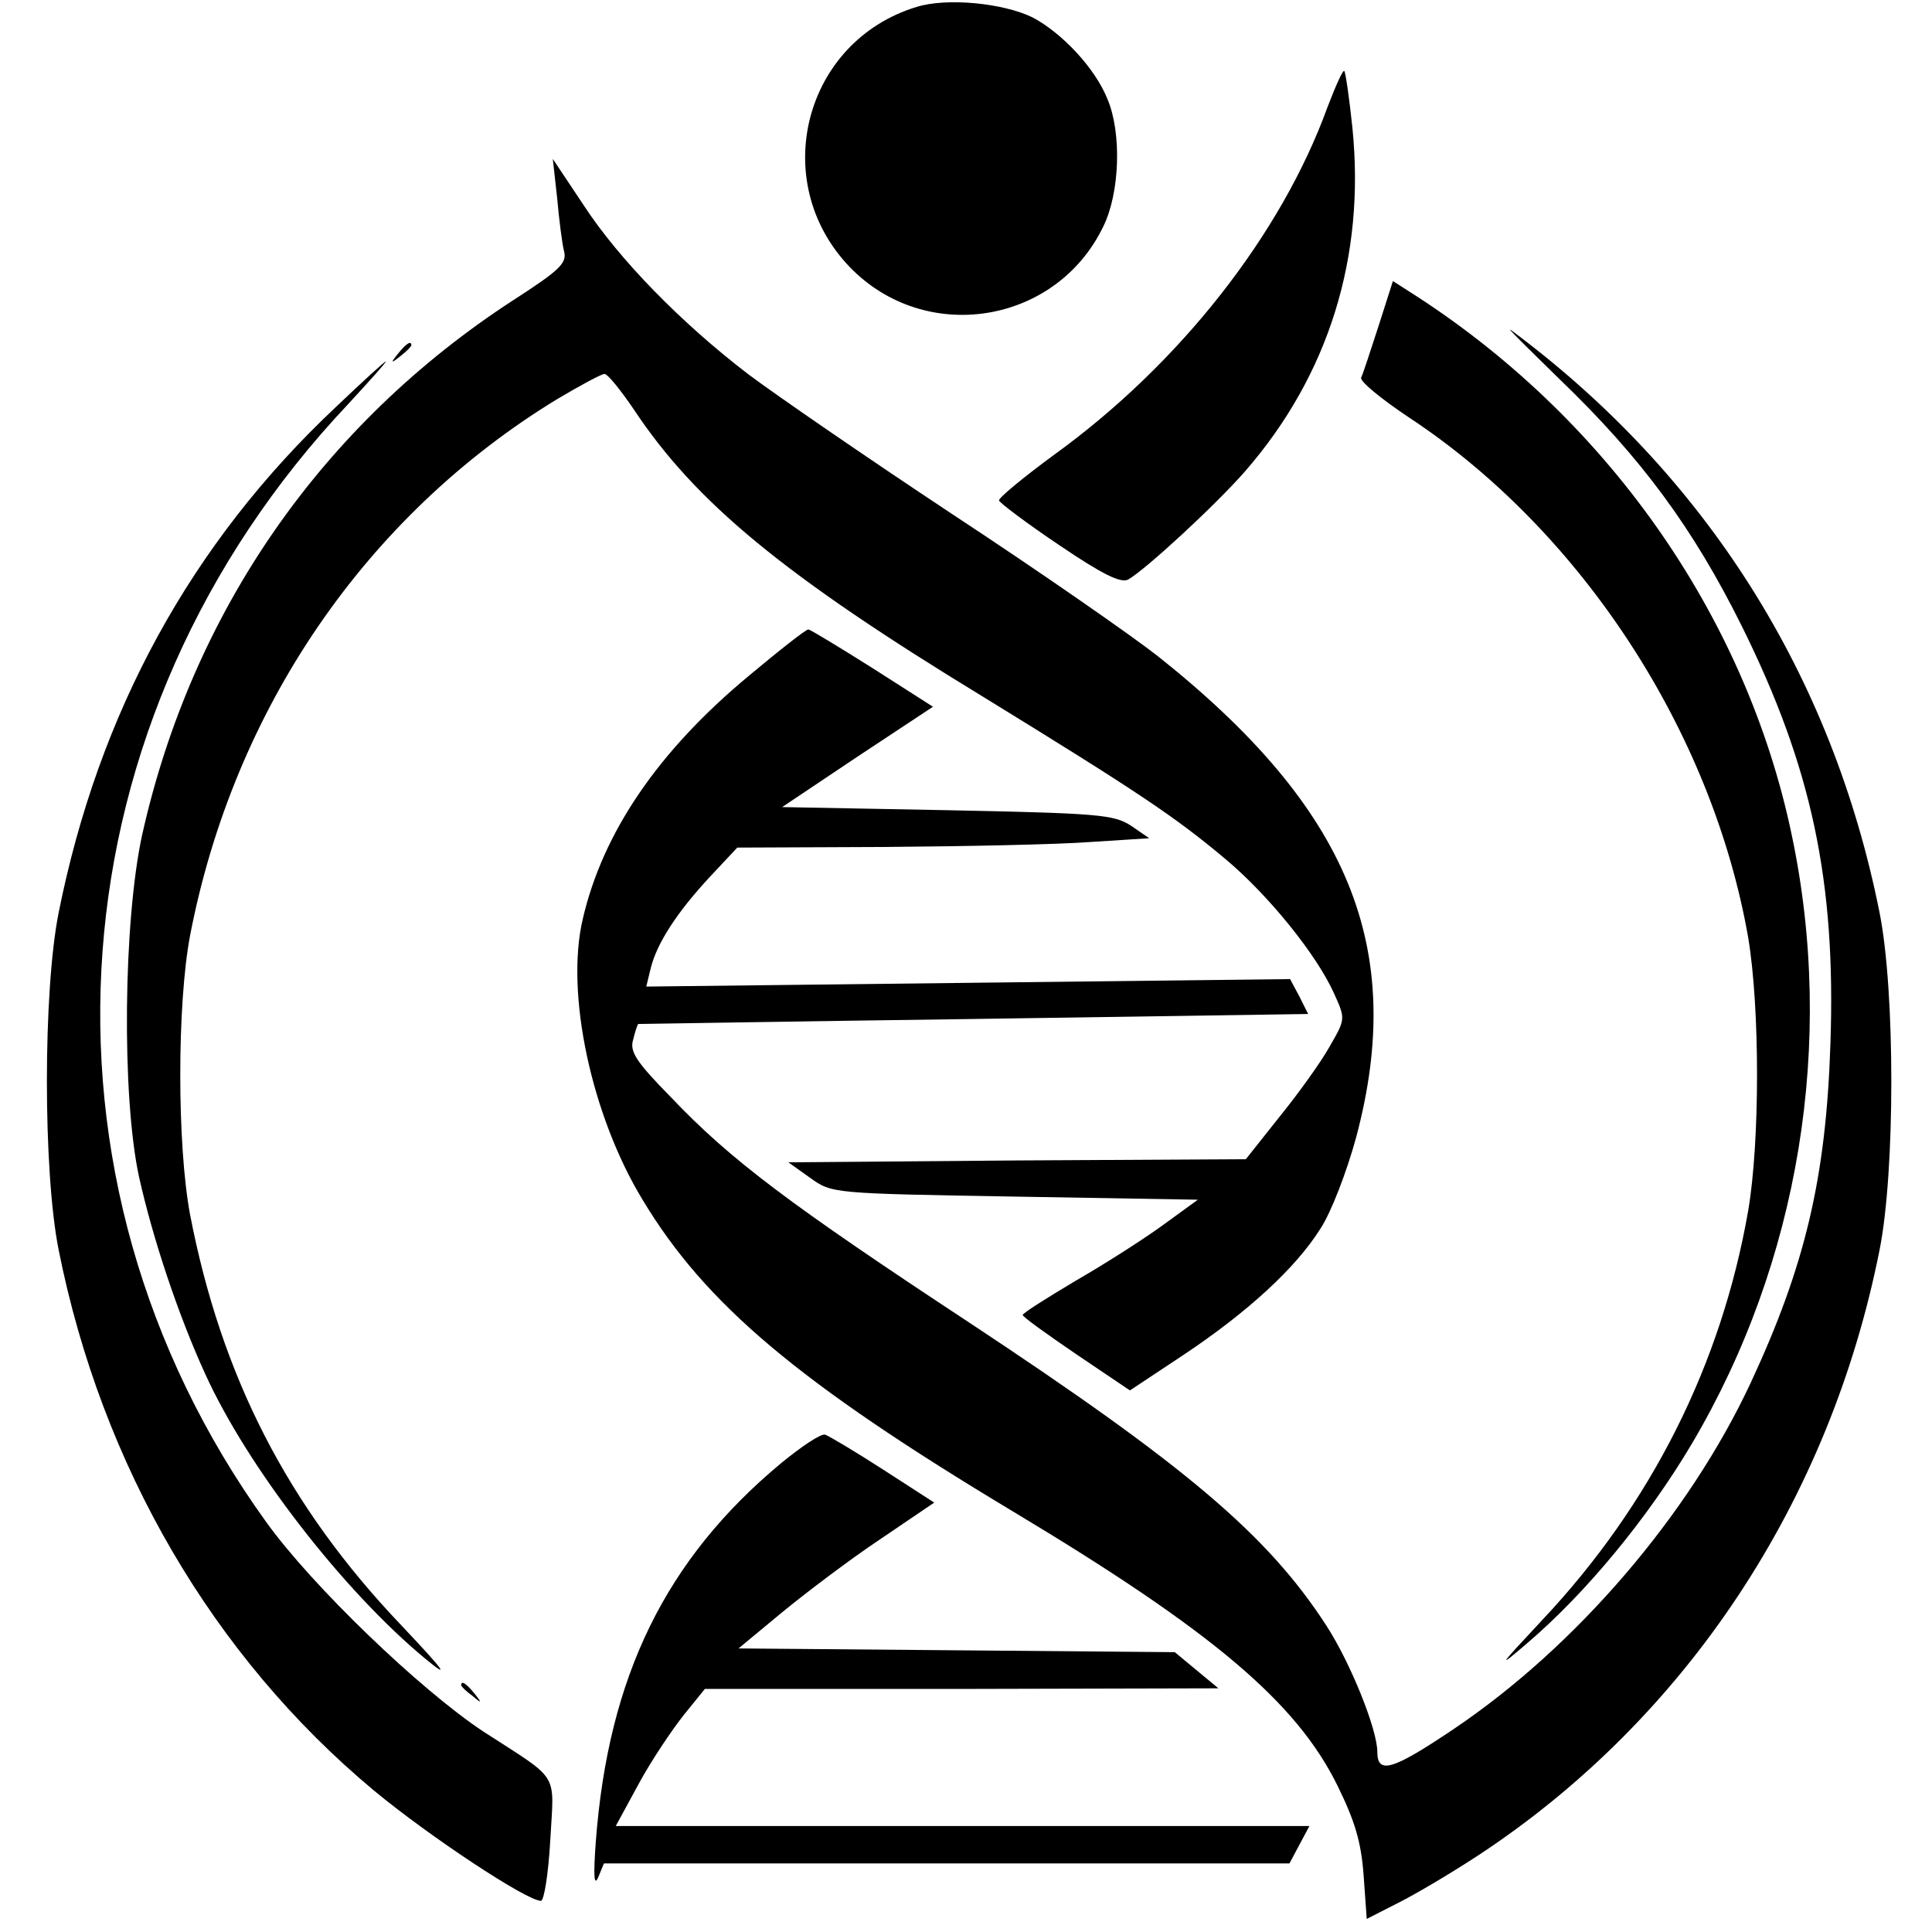
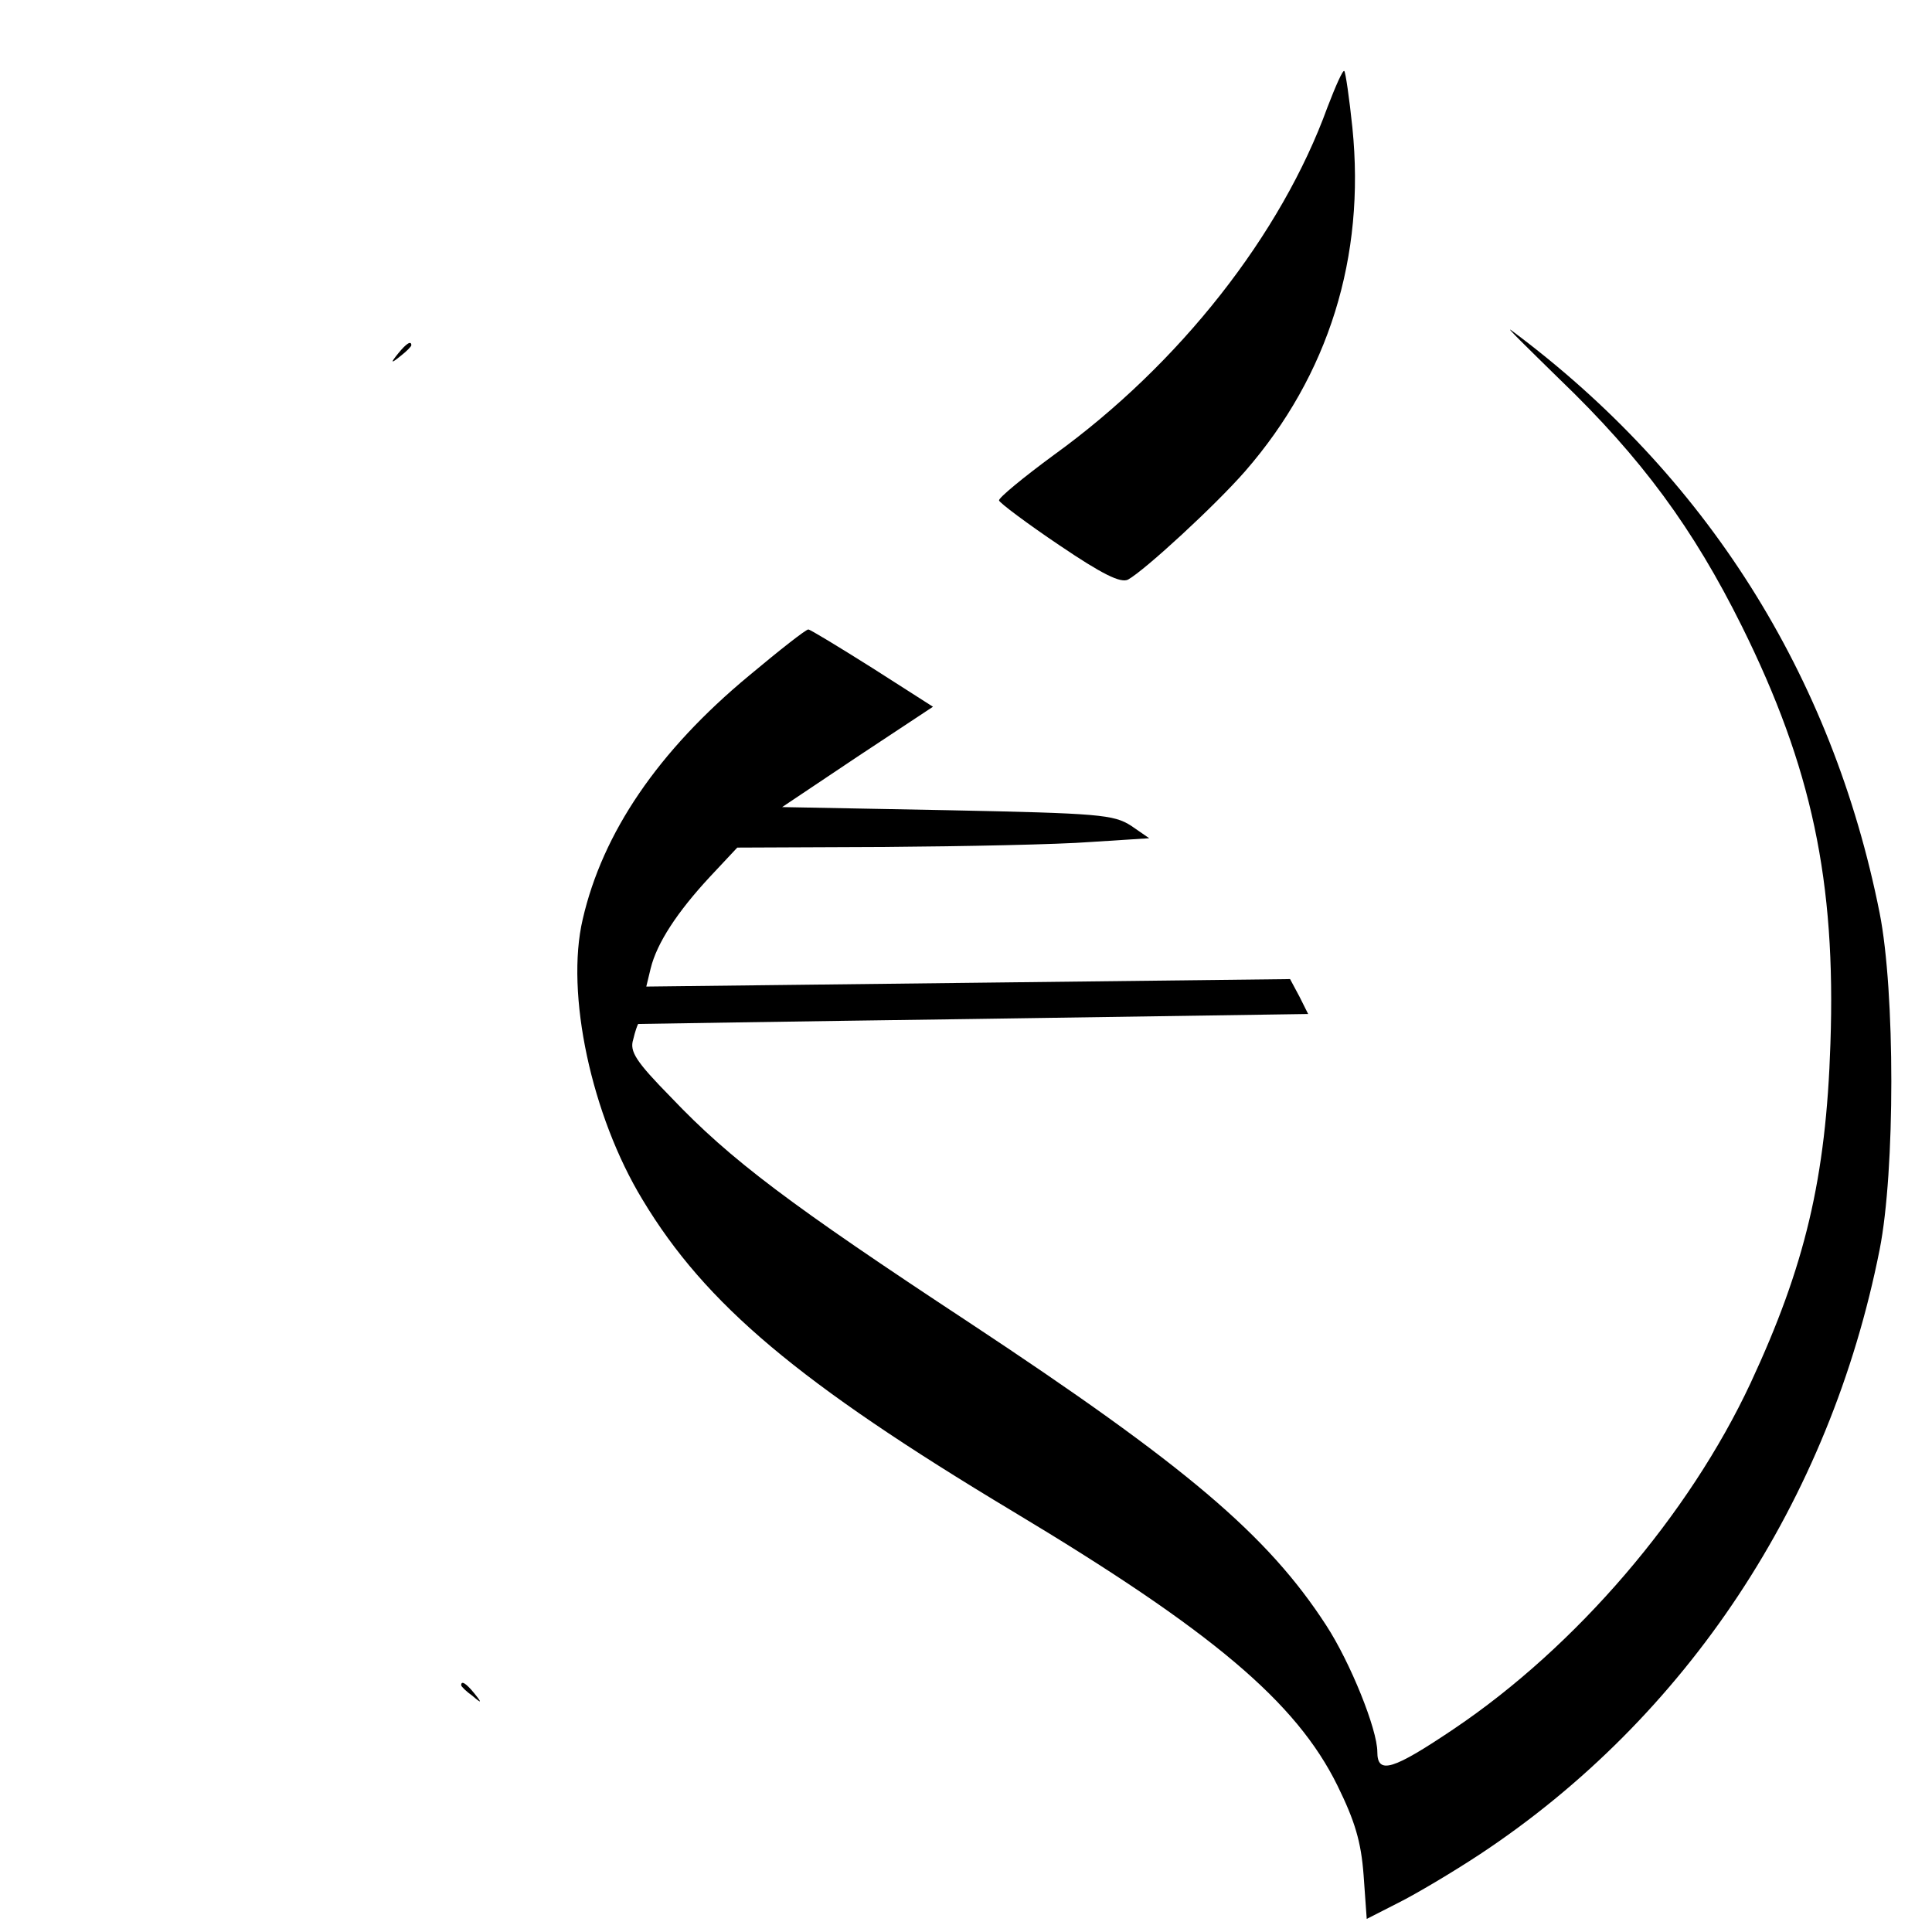
<svg xmlns="http://www.w3.org/2000/svg" version="1.0" width="310pt" height="310pt" viewBox="0 0 310 310" preserveAspectRatio="xMidYMid meet">
  <g transform="translate(0,310) scale(0.1,-0.1)" fill="#000000" stroke="none">
-     <path d="M1471 3089 c-181 -55 -239 -280 -108 -417 121 -126 331 -93 407 64 27 54 30 151 7 205 -20 50 -73 106 -120 131 -47 23 -137 32 -186 17z" />
    <path d="M2130 2928 c-74 -204 -237 -412 -439 -558 -49 -36 -89 -69 -88 -73 1 -4 45 -37 97 -72 68 -46 98 -61 110 -55 27 15 140 119 188 174 134 154 193 344 172 551 -5 48 -11 89 -13 91 -2 3 -14 -24 -27 -58z" />
-     <path d="M894 2782 c3 -34 8 -73 11 -85 5 -19 -6 -30 -82 -79 -306 -199 -515 -499 -595 -858 -30 -138 -33 -418 -5 -548 22 -99 63 -222 106 -316 68 -150 222 -349 354 -458 40 -33 31 -20 -39 54 -183 192 -289 400 -339 659 -21 112 -21 337 0 448 70 363 282 673 588 860 37 22 72 41 77 41 5 0 26 -26 47 -57 99 -149 240 -266 562 -462 244 -150 306 -191 388 -260 68 -57 146 -153 174 -216 18 -40 18 -40 -8 -85 -14 -25 -50 -75 -80 -112 l-54 -68 -367 -2 -367 -3 35 -25 c35 -25 35 -25 328 -30 l294 -5 -55 -40 c-30 -22 -94 -63 -141 -90 -47 -28 -85 -52 -85 -55 0 -3 39 -31 86 -63 l86 -58 86 57 c102 68 180 139 220 203 17 26 42 91 57 146 81 304 -11 528 -318 772 -42 33 -190 136 -330 228 -139 92 -287 194 -328 225 -107 82 -206 183 -263 270 l-50 75 7 -63z" />
-     <path d="M2212 2577 c-13 -40 -25 -77 -28 -83 -2 -6 32 -34 77 -64 276 -182 486 -503 544 -834 19 -113 19 -328 0 -439 -43 -246 -155 -470 -330 -656 -71 -76 -74 -80 -25 -38 94 80 194 201 265 321 172 291 230 644 160 976 -74 354 -299 673 -615 873 l-25 16 -23 -72z" />
    <path d="M2503 2491 c131 -126 214 -239 292 -396 112 -226 151 -409 142 -670 -7 -216 -41 -357 -128 -544 -99 -212 -280 -423 -476 -555 -98 -66 -123 -74 -123 -37 0 36 -43 143 -82 203 -94 145 -225 256 -573 486 -287 189 -383 261 -478 361 -57 58 -67 74 -61 93 3 13 7 24 8 25 0 0 243 4 538 8 l537 8 -14 28 -15 28 -516 -6 -517 -6 7 29 c10 41 43 91 95 147 l44 47 236 1 c130 1 279 4 331 8 l94 6 -29 20 c-28 18 -51 20 -295 25 l-265 5 121 81 121 80 -97 62 c-54 34 -100 62 -103 62 -4 0 -46 -33 -95 -74 -146 -121 -235 -252 -267 -391 -28 -119 14 -315 96 -450 101 -168 251 -294 594 -500 320 -192 455 -306 521 -440 28 -57 38 -90 42 -144 l5 -70 51 26 c28 14 87 49 131 78 331 219 561 566 641 970 25 126 25 414 0 540 -76 382 -279 703 -591 935 -11 8 25 -27 78 -79z" />
    <path d="M639 2533 c-13 -16 -12 -17 4 -4 9 7 17 15 17 17 0 8 -8 3 -21 -13z" />
-     <path d="M539 2447 c-233 -219 -381 -491 -445 -812 -25 -126 -25 -414 0 -540 69 -347 248 -653 506 -868 88 -73 245 -177 268 -177 5 0 12 44 15 98 6 111 17 93 -108 174 -101 67 -274 233 -348 336 -399 554 -345 1289 132 1794 35 38 62 68 60 68 -2 0 -38 -33 -80 -73z" />
-     <path d="M1253 752 c-185 -154 -277 -342 -297 -607 -4 -55 -3 -73 4 -57 l9 22 550 0 550 0 16 30 16 30 -557 0 -556 0 37 68 c20 37 53 86 72 110 l34 42 412 0 412 1 -35 29 -35 29 -350 3 -350 3 70 58 c39 32 109 85 157 117 l87 59 -82 53 c-45 29 -87 54 -93 56 -7 2 -38 -19 -71 -46z" />
    <path d="M740 396 c0 -2 8 -10 18 -17 15 -13 16 -12 3 4 -13 16 -21 21 -21 13z" />
  </g>
</svg>